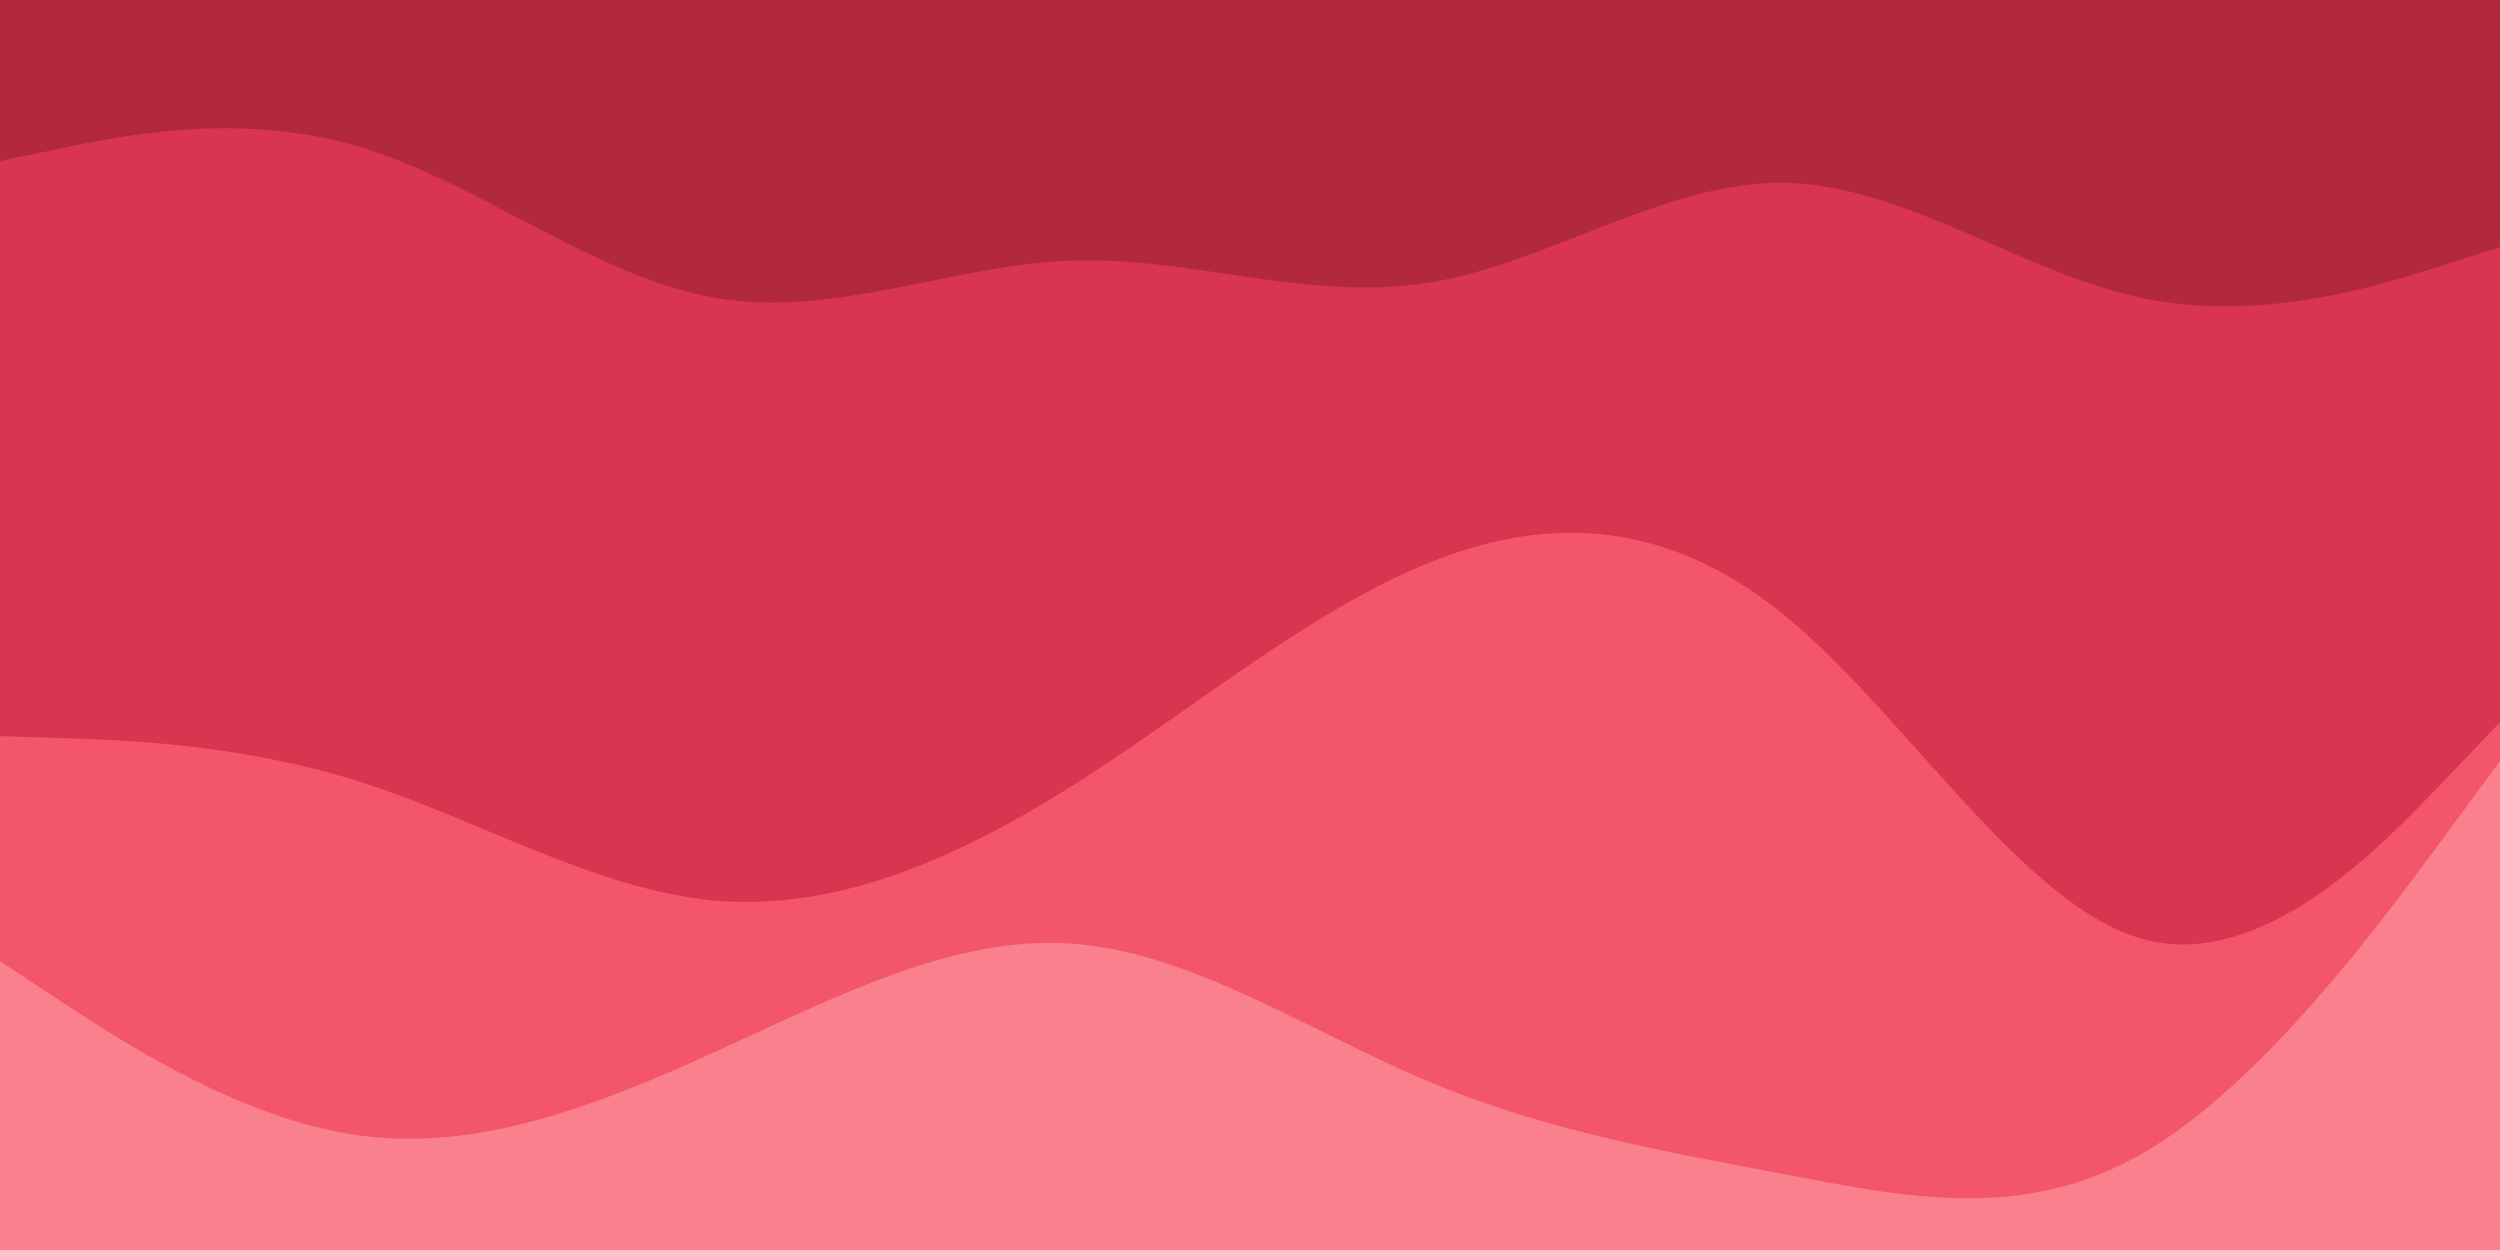
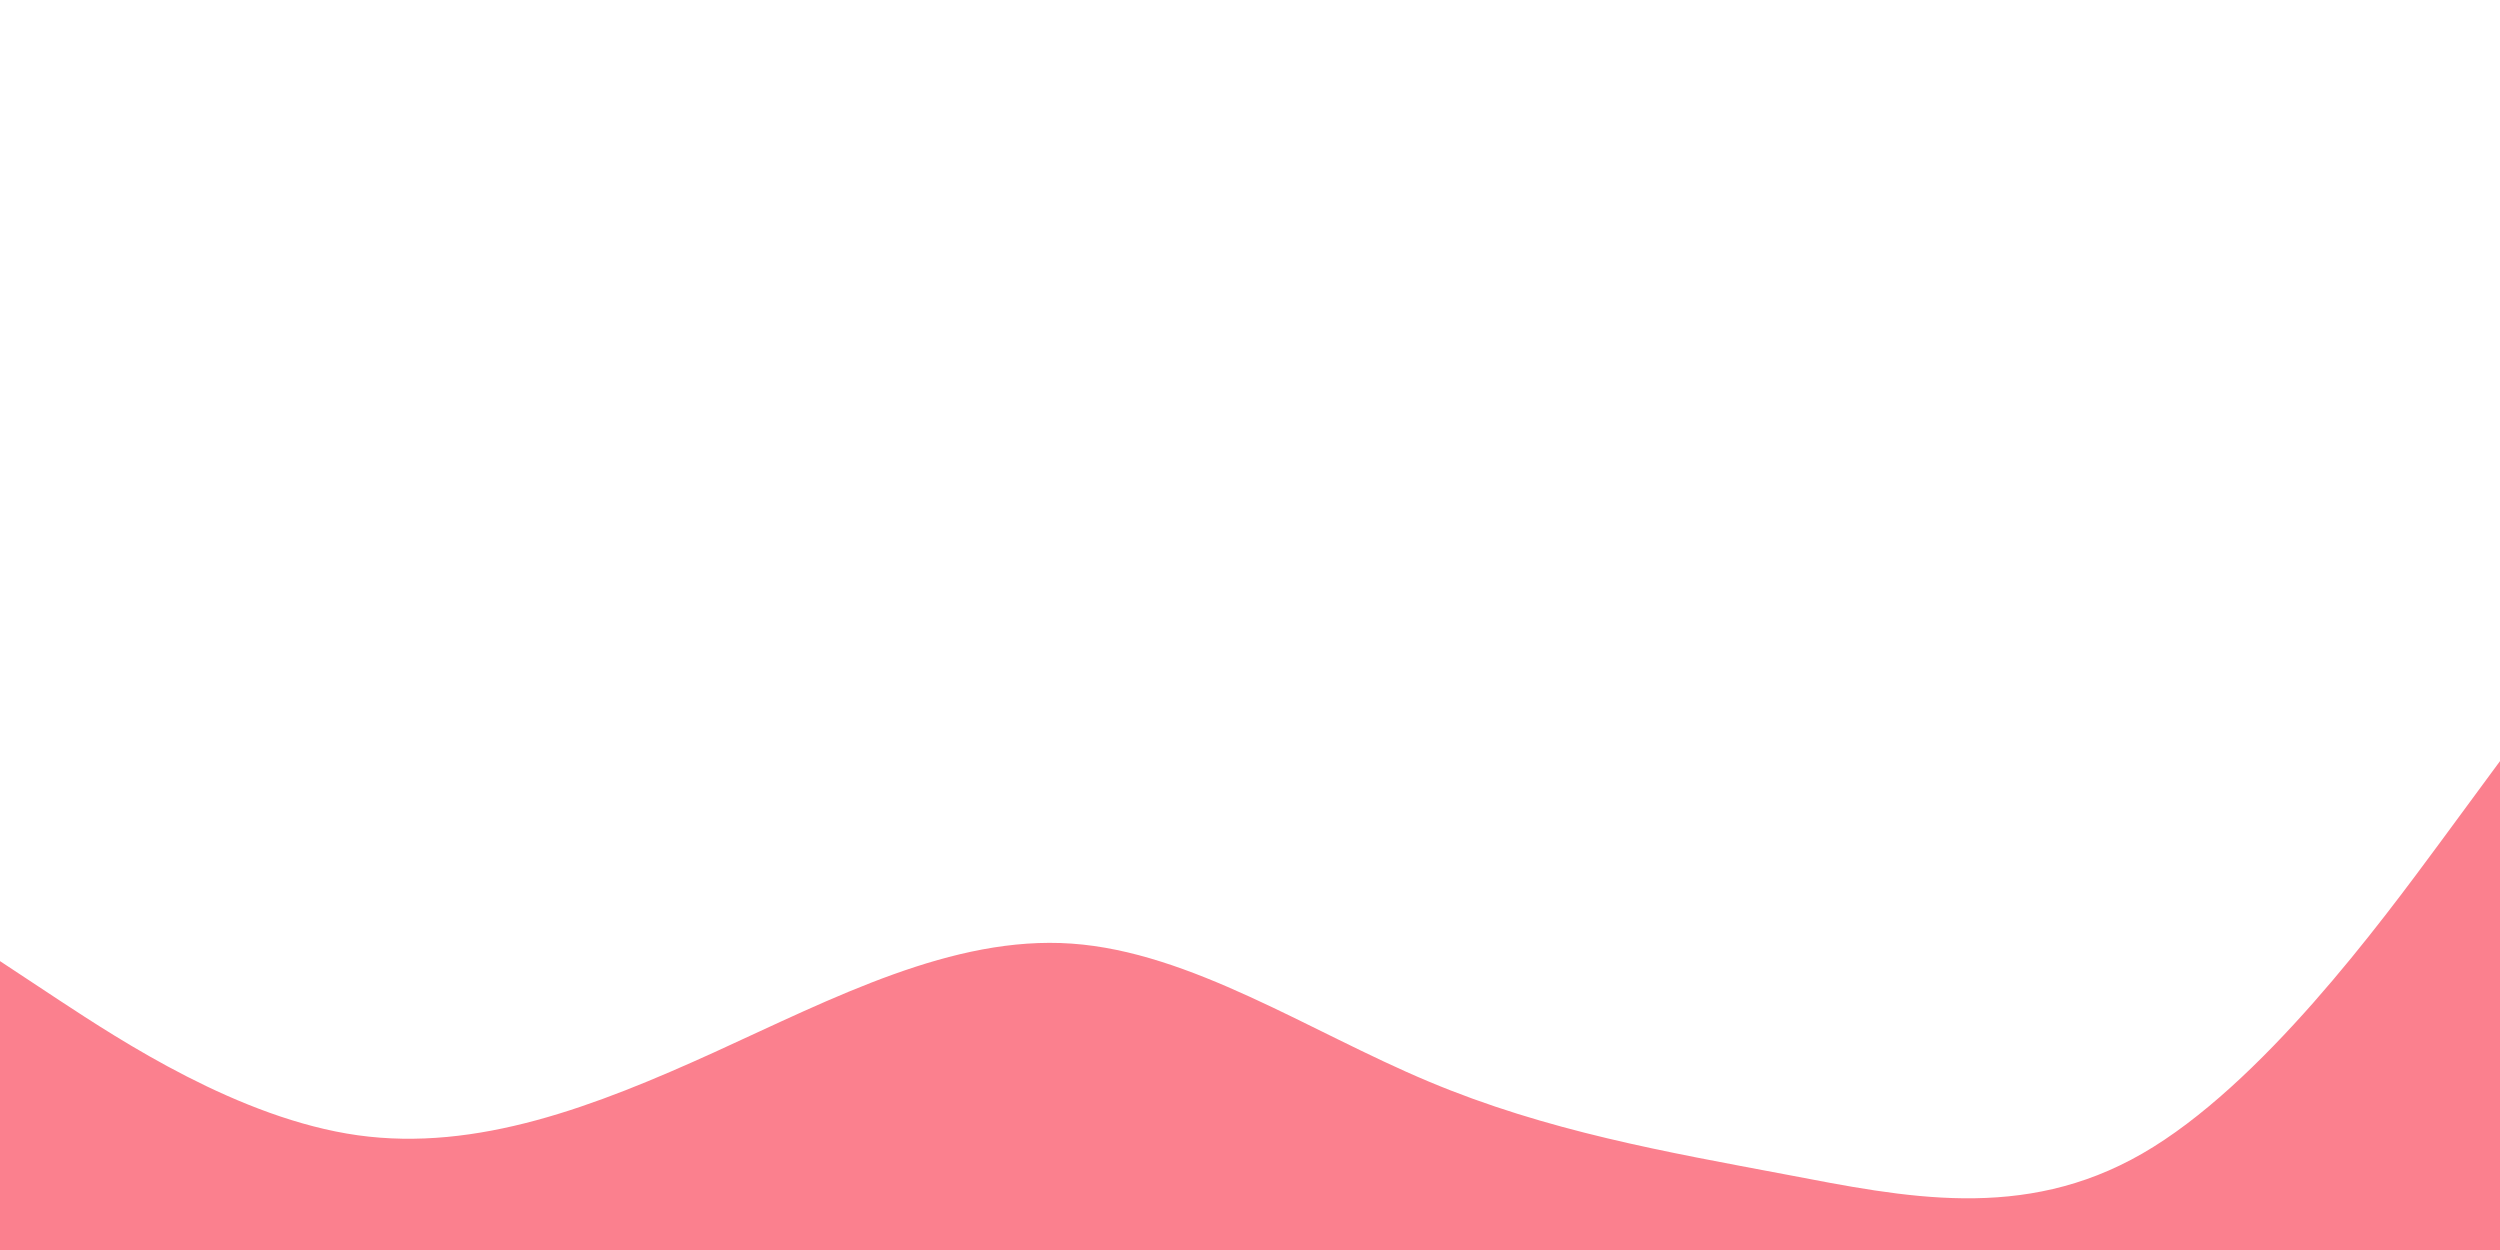
<svg xmlns="http://www.w3.org/2000/svg" width="900" height="450">
-   <path fill="#b1283f" d="m0 60 21.5-4.5C43 51 86 42 128.8 54.7c42.9 12.6 85.5 47 128.4 54.5 42.8 7.5 85.8-11.9 128.6-13.4 42.9-1.5 85.5 14.9 128.4 8C557 97 600 67 642.8 67.8c42.9.9 85.5 32.5 128.4 41.5 42.8 9 85.8-4.6 107.3-11.5L900 91V0H0Z" />
-   <path fill="#d93550" d="m0 267 21.5.7c21.5.6 64.5 2 107.3 15.5 42.9 13.5 85.5 39.1 128.4 43C300 330 343 312 385.8 285c42.9-27 85.5-63 128.4-80.3 42.8-17.4 85.8-16 128.6 19.1C685.7 259 728.3 328 771.2 340c42.8 12 85.8-33 107.3-55.5L900 262V89l-21.5 6.8c-21.5 6.9-64.5 20.5-107.3 11.5-42.9-9-85.5-40.6-128.4-41.5C600 65 557 95 514.2 101.8c-42.9 6.9-85.5-9.5-128.4-8-42.8 1.5-85.8 20.9-128.6 13.4-42.9-7.5-85.5-41.9-128.4-54.5C86 40 43 49 21.5 53.5L0 58Z" />
-   <path fill="#f3556b" d="m0 348 21.5 14.2C43 376.3 86 404.7 128.8 410.7c42.9 6 85.5-10.4 128.4-29.9 42.8-19.5 85.8-42.1 128.6-39.1 42.9 3 85.5 31.6 128.4 49.6 42.8 18 85.8 25.4 128.6 33.5 42.9 8.2 85.5 17.2 128.4-7.5 42.8-24.6 85.8-83 107.3-112.1L900 276v-16l-21.5 22.5C857 305 814 350 771.2 338c-42.9-12-85.5-81-128.4-116.2-42.8-35.1-85.8-36.5-128.6-19.1C471.3 220 428.7 256 385.8 283c-42.8 27-85.8 45-128.6 41.2-42.9-3.9-85.5-29.5-128.4-43C86 267.7 43 266.3 21.5 265.7L0 265Z" />
  <path fill="#fb808e" d="M0 451h900V274l-21.5 29.2C857 332.3 814 390.7 771.2 415.3c-42.9 24.7-85.5 15.7-128.4 7.5-42.8-8.1-85.8-15.5-128.6-33.5-42.9-18-85.5-46.6-128.4-49.6-42.8-3-85.8 19.6-128.6 39.1-42.9 19.5-85.5 35.9-128.4 29.9-42.8-6-85.8-34.4-107.3-48.5L0 346Z" />
</svg>